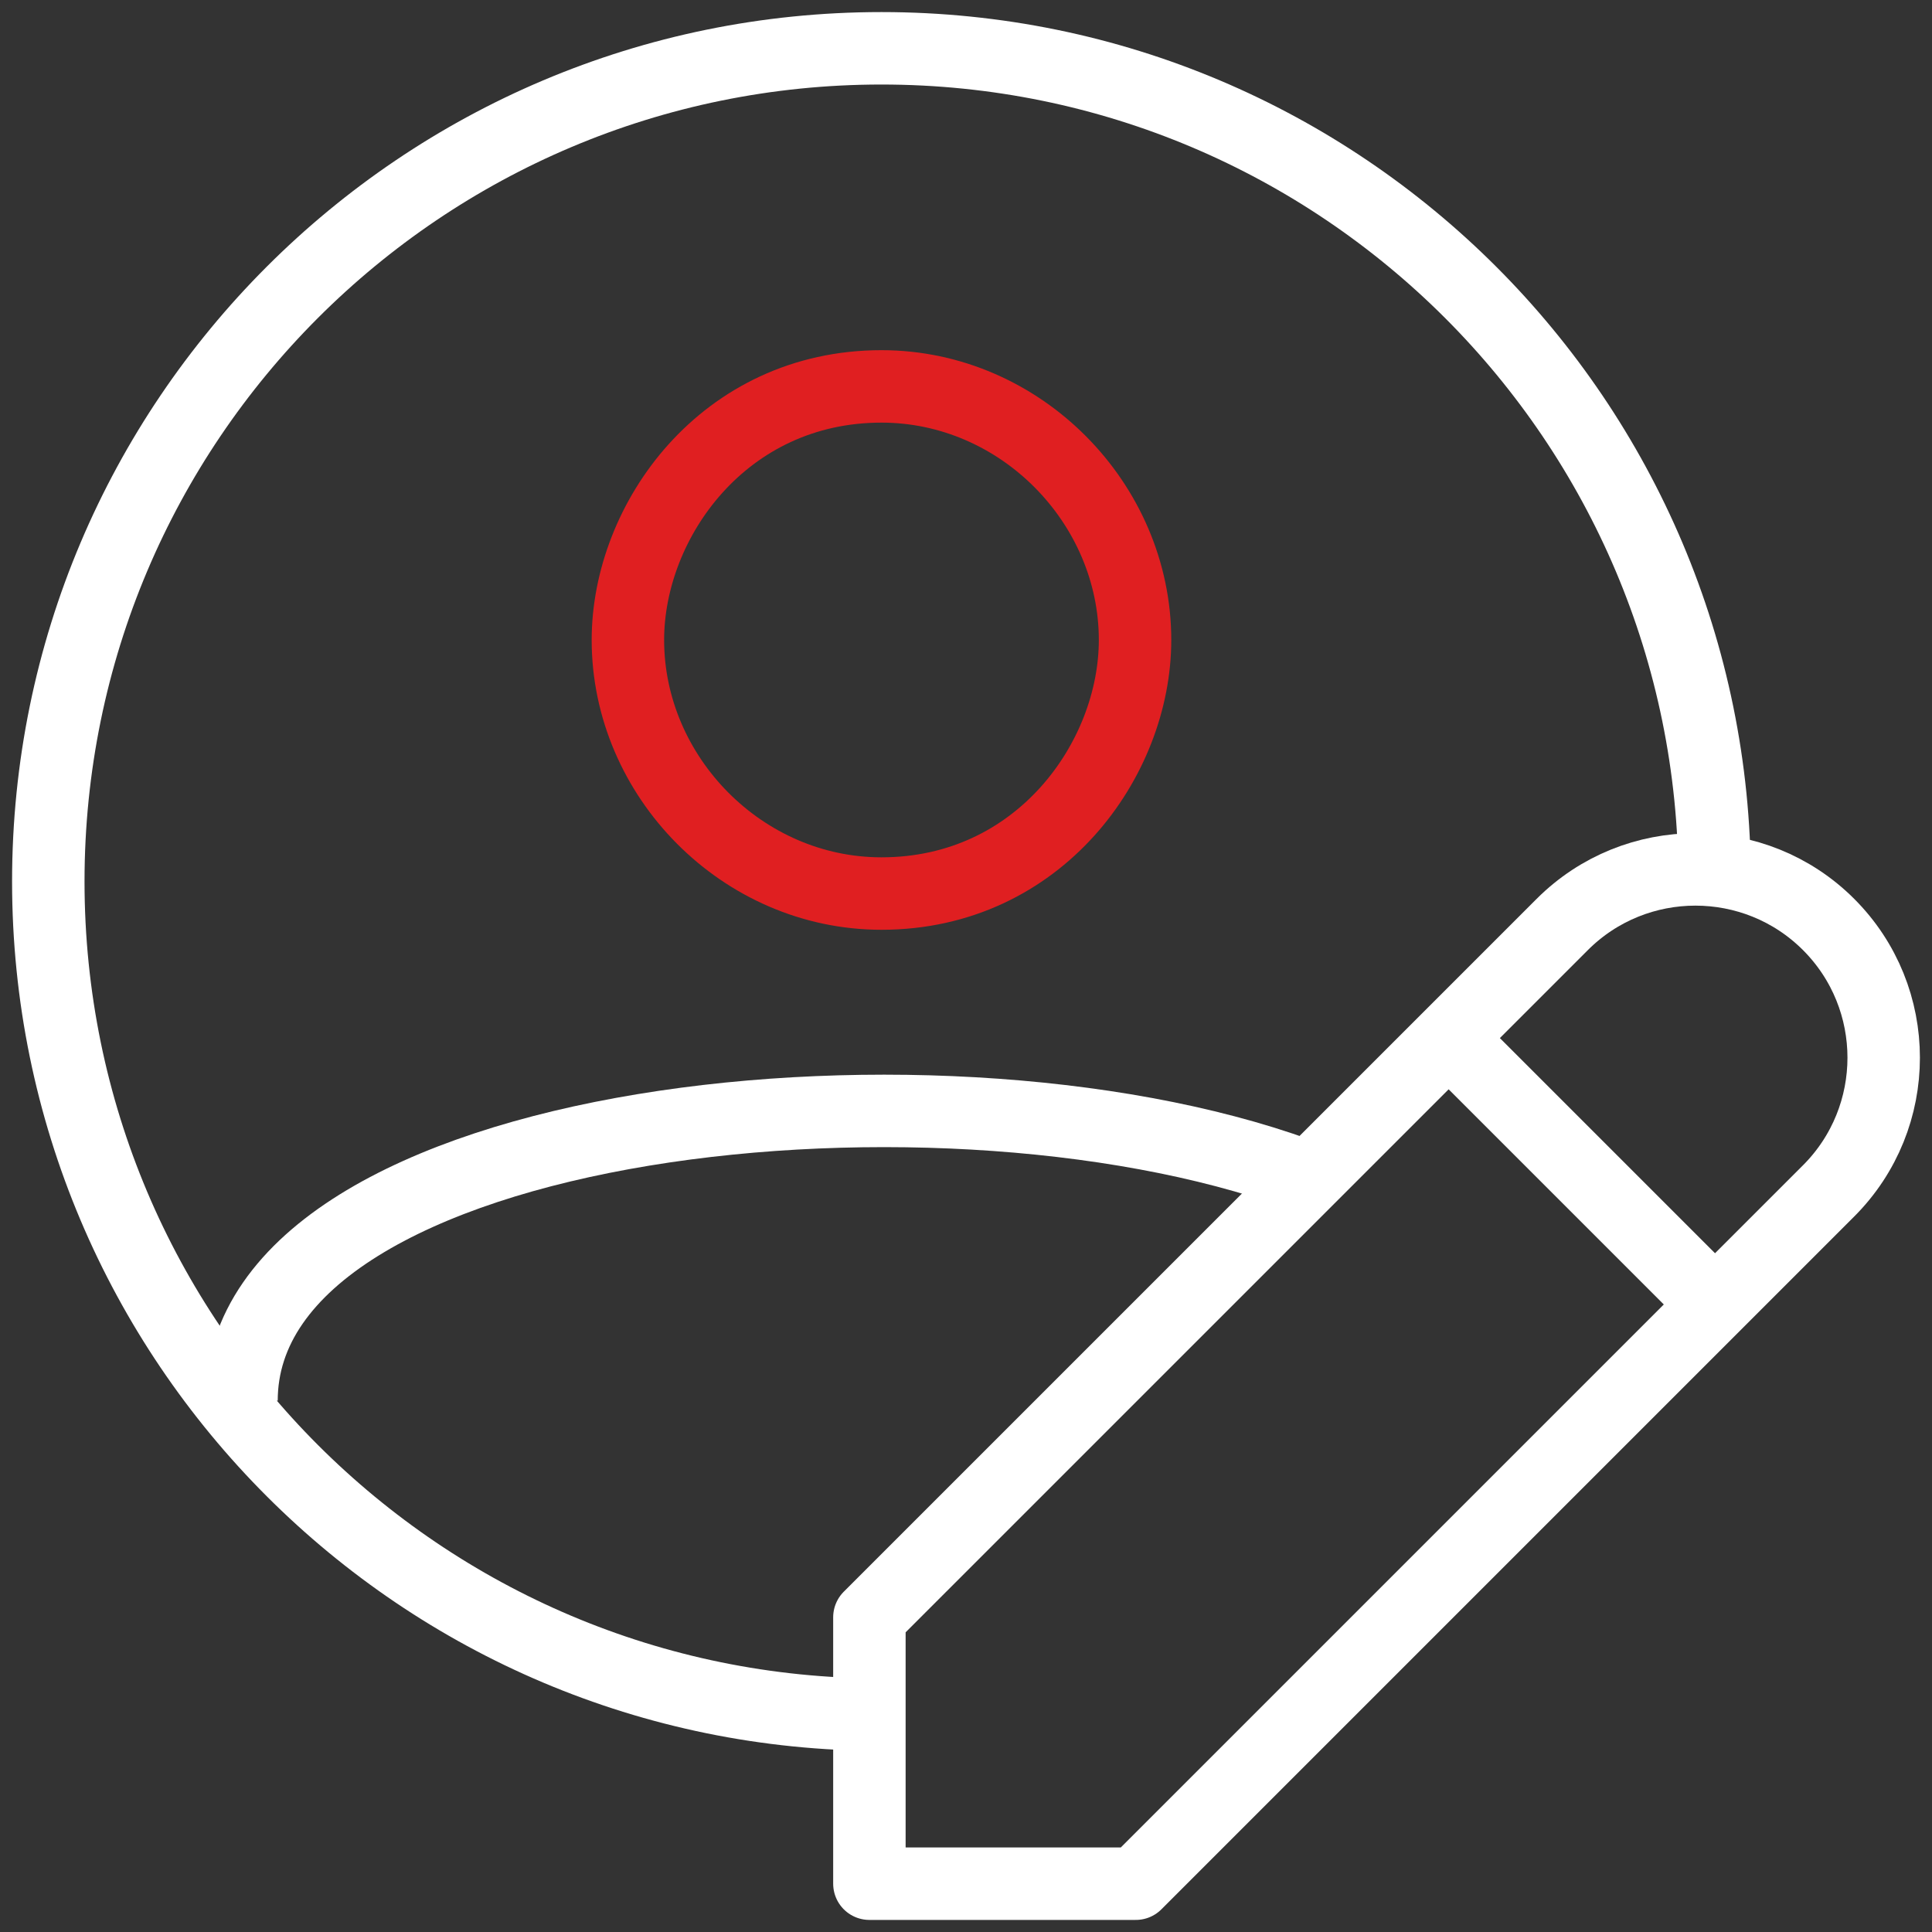
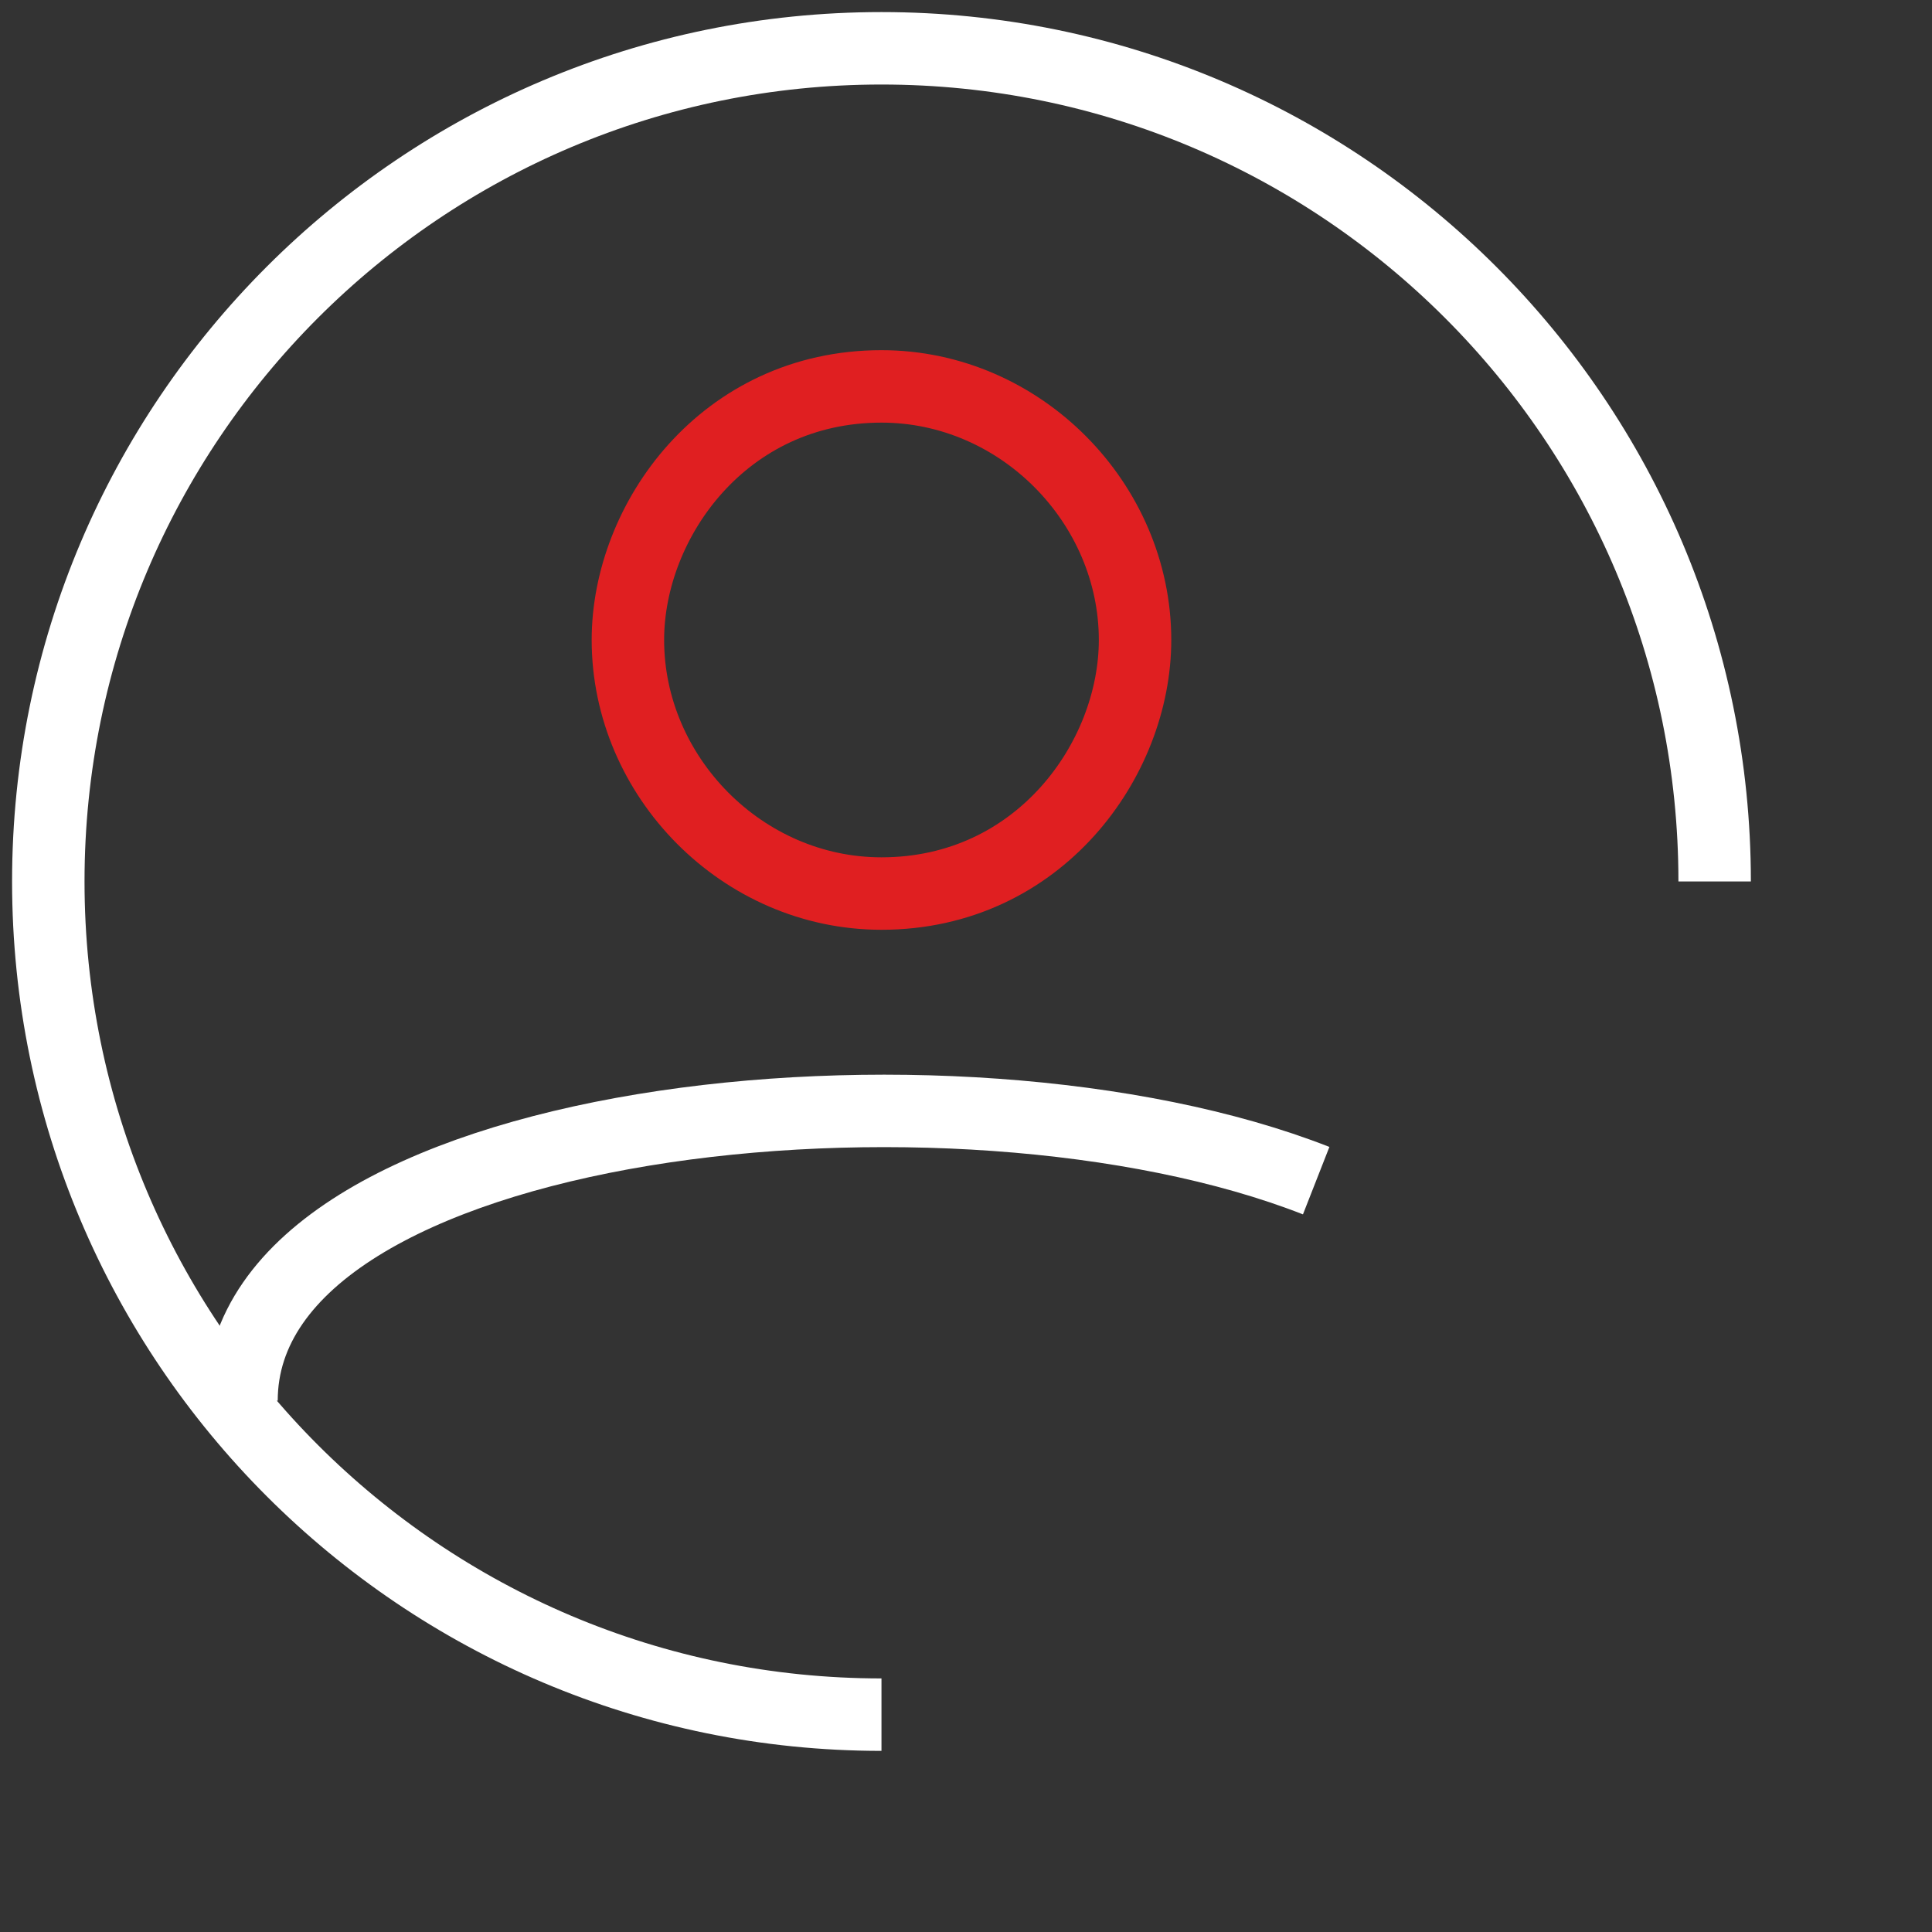
<svg xmlns="http://www.w3.org/2000/svg" width="80" height="80" viewBox="0 0 80 80" fill="none">
  <rect x="0" y="0" width="80" height="80" fill="#333333" stroke="none" />
  <g clip-path="url(#clip0_127_136)">
    <path d="M36.5 37C30.741 37 26 32.16 26 26.5C26 21.56 29.972 16 36.5 16C42.259 16 47 20.84 47 26.5C47 31.44 43.028 37 36.5 37Z" stroke="#E01F21" stroke-width="3" stroke-linejoin="round" />
    <path d="M10 58C10 46.125 39.523 43.014 54.5 48.888" stroke="white" stroke-width="3" stroke-linejoin="round" />
    <path d="M71 36.5C71 17.446 55.554 2 36.5 2C17.446 2 2 17.446 2 36.5C2 55.554 17.446 71 36.5 71" stroke="white" stroke-width="3" stroke-linejoin="round" />
-     <path d="M47.031 78L75.719 49.312C78.76 46.27 78.76 41.322 75.719 38.281C72.678 35.24 67.73 35.24 64.689 38.281L36 66.969V78H47.031Z" stroke="white" stroke-width="3" stroke-linejoin="round" />
-     <path d="M61 44L71 54" stroke="white" stroke-width="3" stroke-linejoin="round" />
  </g>
  <defs>
    <clipPath id="clip0_127_136">
      <rect width="80" height="80" fill="white" />
    </clipPath>
  </defs>
</svg>